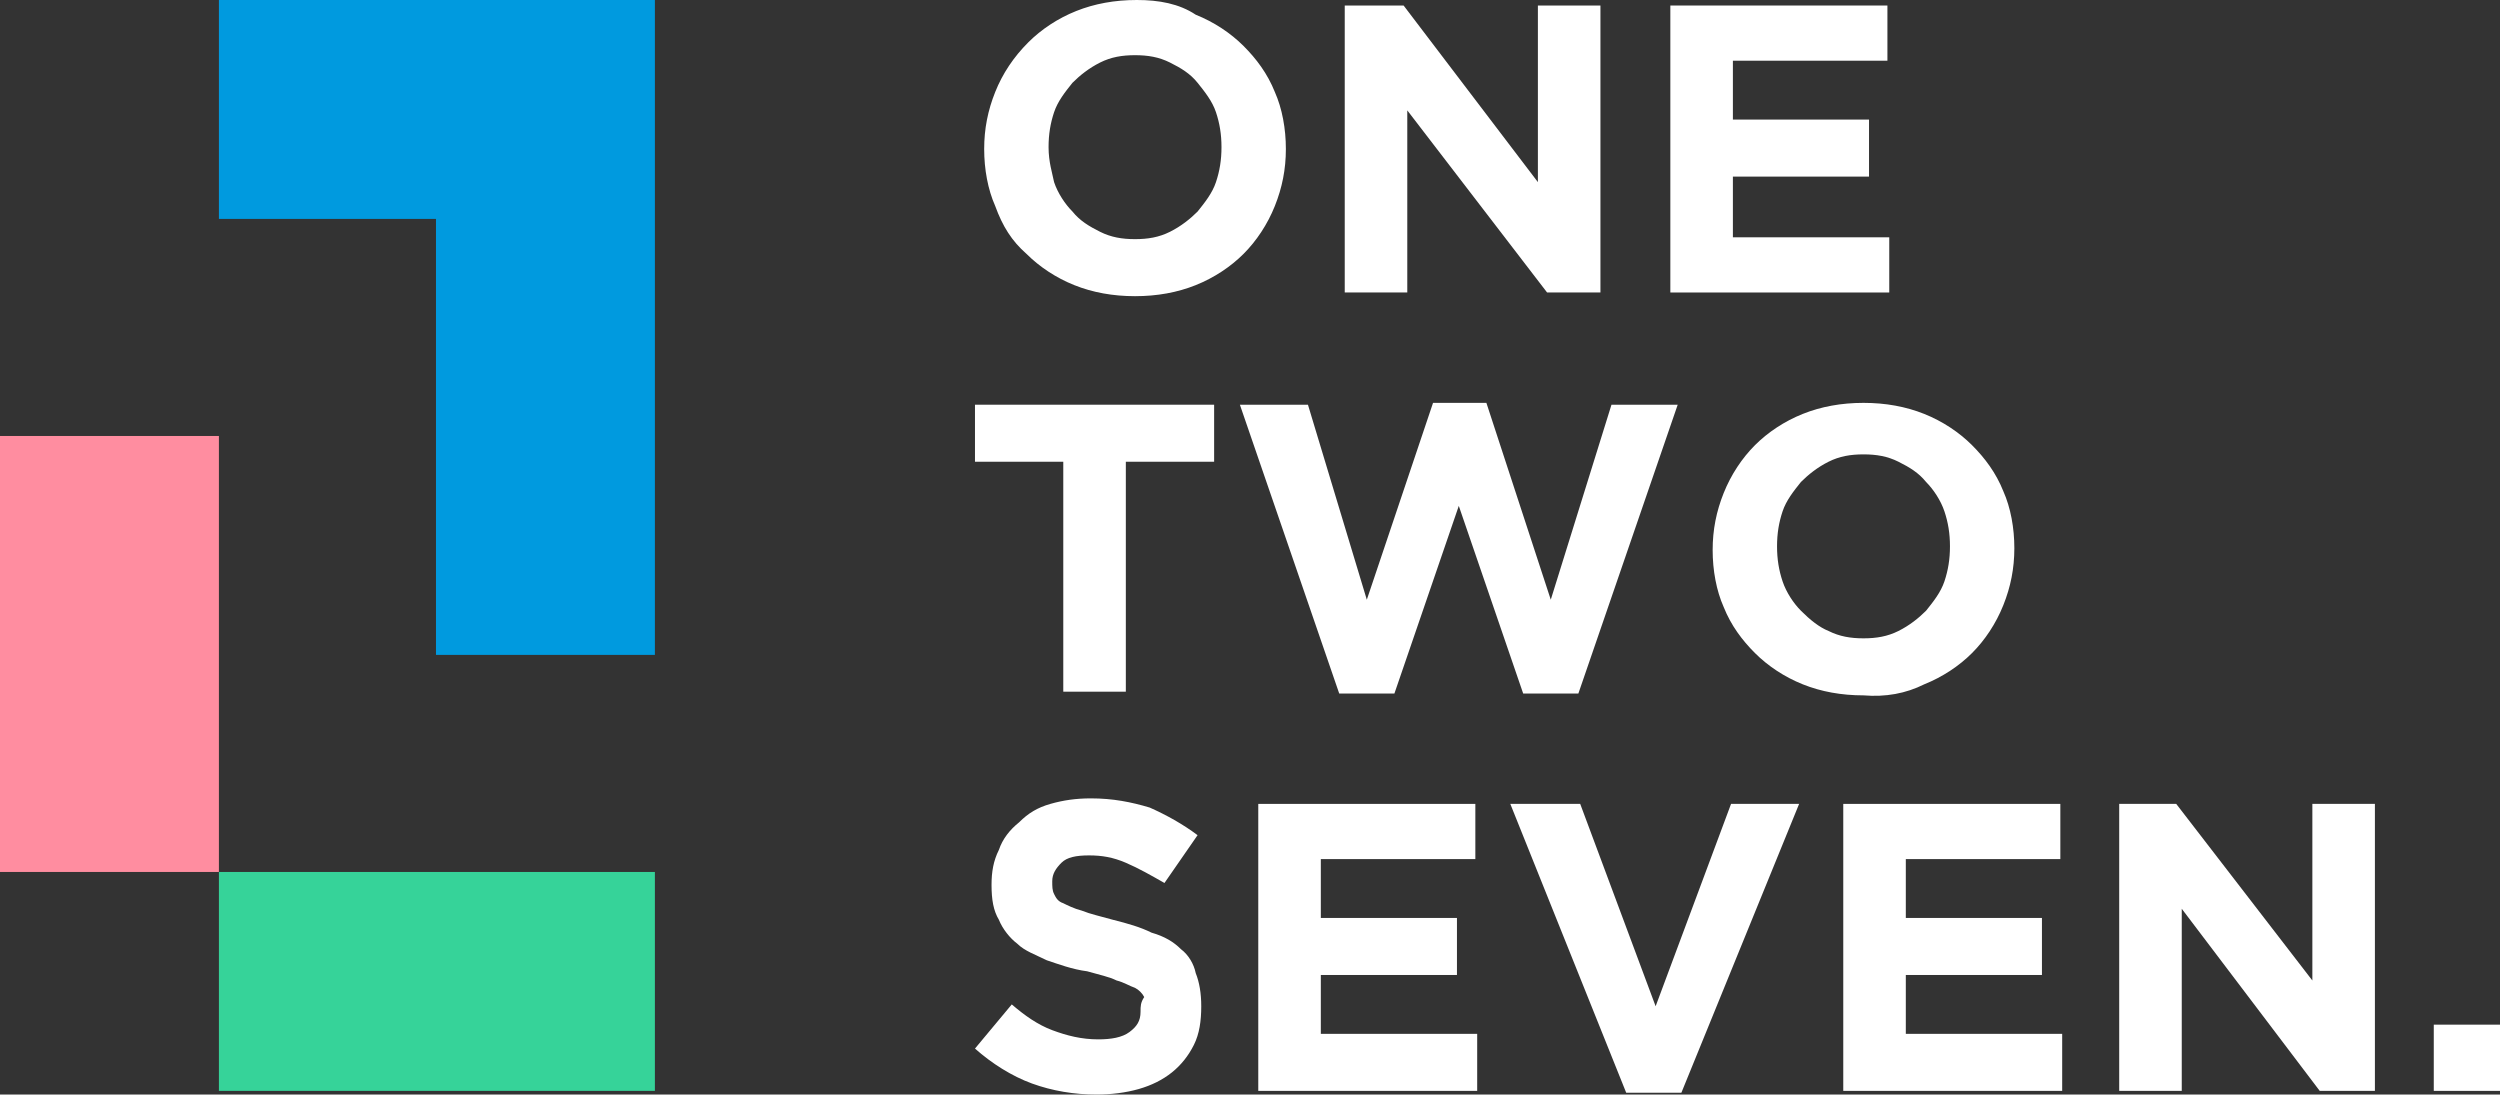
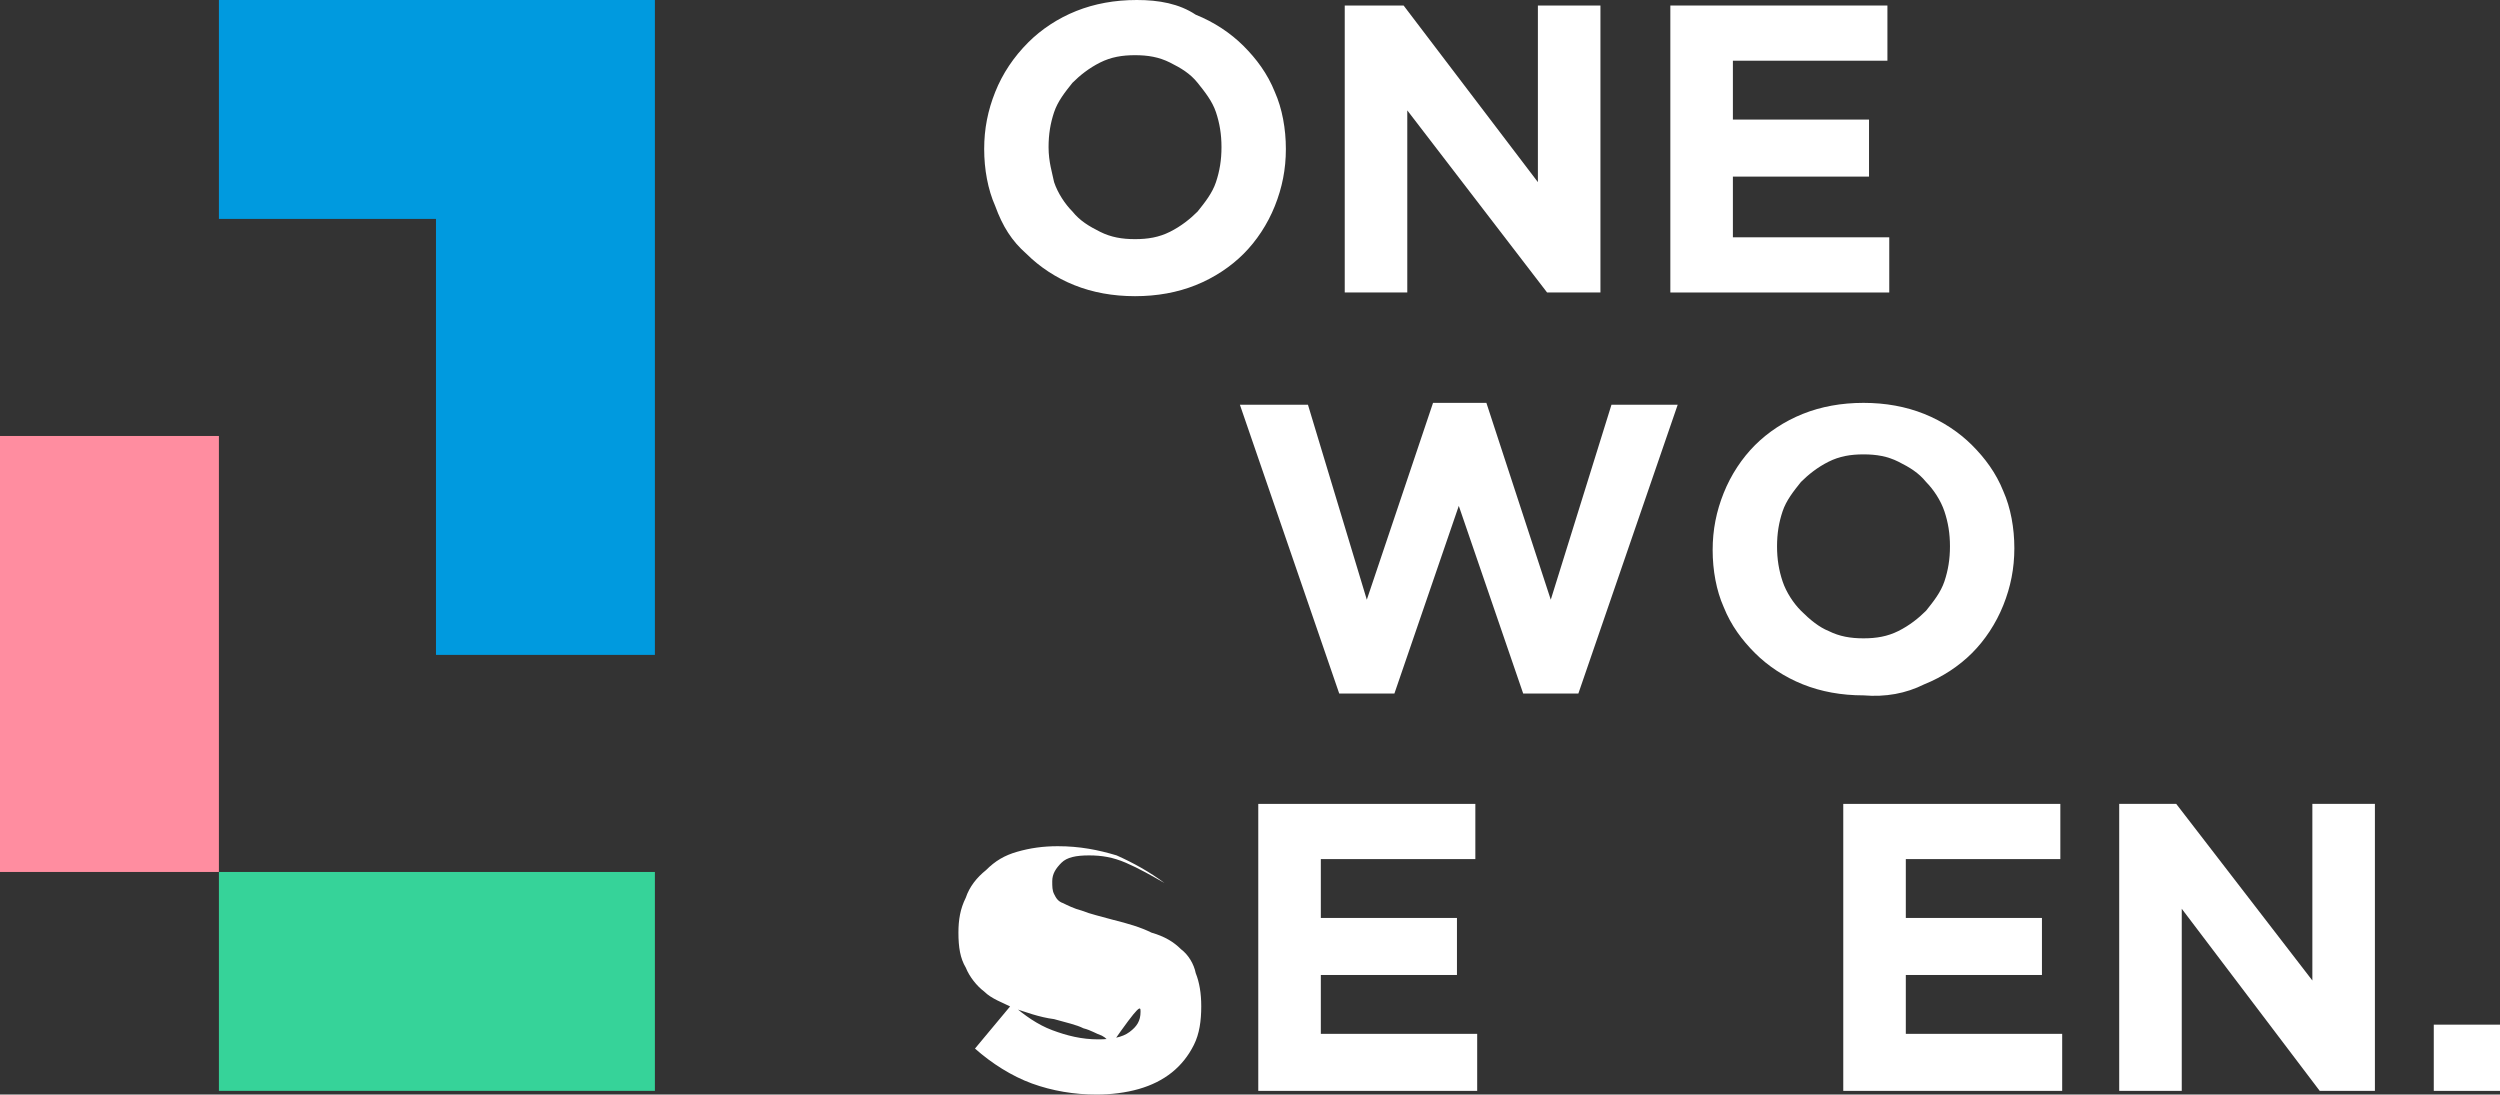
<svg xmlns="http://www.w3.org/2000/svg" version="1.1" id="Layer_1" x="0px" y="0px" width="135.9px" height="59.5px" viewBox="0 0 135.9 59.5" style="enable-background:new 0 0 135.9 59.5;" xml:space="preserve">
  <rect x="0" y="0" width="135.9" height="59.5" fill="#333333" stroke="none" />
  <style type="text/css">
	.st0{fill:#FF8DA0;}
	.st1{fill:#36D399;}
	.st2{fill:#009ADF;}
	.st3{fill:#FFFFFF;}
</style>
  <g>
    <rect y="23.7" class="st0" width="11.9" height="23.7" />
    <rect x="11.9" y="47.4" class="st1" width="23.7" height="11.9" />
    <polygon class="st2" points="11.9,11.9 23.7,11.9 23.7,11.9 23.7,35.6 35.6,35.6 35.6,11.9 35.6,6.1 35.6,0 11.9,0  " />
    <path class="st3" d="M55.8,13.8c0.7,0.7,1.6,1.3,2.6,1.7s2.1,0.6,3.3,0.6s2.3-0.2,3.3-0.6c1-0.4,1.9-1,2.6-1.7s1.3-1.6,1.7-2.6   c0.4-1,0.6-2,0.6-3.1l0,0c0-1.1-0.2-2.2-0.6-3.1c-0.4-1-1-1.8-1.7-2.5S66,1.2,65,0.8C64.1,0.2,63,0,61.8,0s-2.3,0.2-3.3,0.6   s-1.9,1-2.6,1.7C55.1,3.1,54.5,4,54.1,5s-0.6,2-0.6,3.1l0,0c0,1.1,0.2,2.2,0.6,3.1C54.5,12.3,55,13.1,55.8,13.8z M57,8   c0-0.7,0.1-1.3,0.3-1.9s0.6-1.1,1-1.6c0.4-0.4,0.9-0.8,1.5-1.1S61,3,61.7,3s1.3,0.1,1.9,0.4s1.1,0.6,1.5,1.1s0.8,1,1,1.6   s0.3,1.2,0.3,1.9l0,0c0,0.7-0.1,1.3-0.3,1.9c-0.2,0.6-0.6,1.1-1,1.6c-0.4,0.4-0.9,0.8-1.5,1.1S62.4,13,61.7,13s-1.3-0.1-1.9-0.4   c-0.6-0.3-1.1-0.6-1.5-1.1c-0.4-0.4-0.8-1-1-1.6C57.2,9.4,57,8.8,57,8L57,8z" />
    <polygon class="st3" points="76.5,6 84.1,15.9 87,15.9 87,0.3 83.6,0.3 83.6,9.9 76.3,0.3 73.1,0.3 73.1,15.9 76.5,15.9  " />
    <polygon class="st3" points="102.7,12.9 94.2,12.9 94.2,9.6 101.6,9.6 101.6,6.5 94.2,6.5 94.2,3.3 102.6,3.3 102.6,0.3 90.8,0.3    90.8,15.9 102.7,15.9  " />
-     <polygon class="st3" points="53,25.1 57.8,25.1 57.8,37.6 61.2,37.6 61.2,25.1 66,25.1 66,22 53,22  " />
    <polygon class="st3" points="75.8,37.7 79.3,27.5 82.8,37.7 85.8,37.7 91.2,22 87.6,22 84.3,32.6 80.8,21.9 77.9,21.9 74.3,32.6    71.1,22 67.4,22 72.8,37.7  " />
    <path class="st3" d="M104.6,37.2c1-0.4,1.9-1,2.6-1.7s1.3-1.6,1.7-2.6c0.4-1,0.6-2,0.6-3.1l0,0c0-1.1-0.2-2.2-0.6-3.1   c-0.4-1-1-1.8-1.7-2.5s-1.6-1.3-2.6-1.7c-1-0.4-2.1-0.6-3.3-0.6c-1.2,0-2.3,0.2-3.3,0.6s-1.9,1-2.6,1.7s-1.3,1.6-1.7,2.6   c-0.4,1-0.6,2-0.6,3.1l0,0c0,1.1,0.2,2.2,0.6,3.1c0.4,1,1,1.8,1.7,2.5s1.6,1.3,2.6,1.7s2.1,0.6,3.3,0.6   C102.5,37.9,103.6,37.7,104.6,37.2z M97.9,33.2c-0.4-0.4-0.8-1-1-1.6c-0.2-0.6-0.3-1.2-0.3-1.9l0,0c0-0.7,0.1-1.3,0.3-1.9   c0.2-0.6,0.6-1.1,1-1.6c0.4-0.4,0.9-0.8,1.5-1.1c0.6-0.3,1.2-0.4,1.9-0.4c0.7,0,1.3,0.1,1.9,0.4s1.1,0.6,1.5,1.1   c0.4,0.4,0.8,1,1,1.6s0.3,1.2,0.3,1.9l0,0c0,0.7-0.1,1.3-0.3,1.9c-0.2,0.6-0.6,1.1-1,1.6c-0.4,0.4-0.9,0.8-1.5,1.1   s-1.2,0.4-1.9,0.4c-0.7,0-1.3-0.1-1.9-0.4C98.9,34.1,98.4,33.7,97.9,33.2z" />
-     <path class="st3" d="M64.2,51.6c-0.4-0.4-0.9-0.7-1.6-0.9c-0.6-0.3-1.3-0.5-2.1-0.7c-0.7-0.2-1.2-0.3-1.7-0.5   c-0.4-0.1-0.8-0.3-1-0.4c-0.3-0.1-0.4-0.3-0.5-0.5s-0.1-0.4-0.1-0.7l0,0c0-0.4,0.2-0.7,0.5-1s0.8-0.4,1.5-0.4s1.3,0.1,2,0.4   c0.7,0.3,1.4,0.7,2.1,1.1l1.8-2.6c-0.8-0.6-1.7-1.1-2.6-1.5c-1-0.3-2-0.5-3.2-0.5c-0.8,0-1.5,0.1-2.2,0.3s-1.2,0.5-1.7,1   c-0.5,0.4-0.9,0.9-1.1,1.5c-0.3,0.6-0.4,1.2-0.4,1.9l0,0c0,0.8,0.1,1.4,0.4,1.9c0.2,0.5,0.6,1,1,1.3c0.4,0.4,1,0.6,1.6,0.9   c0.6,0.2,1.4,0.5,2.2,0.6c0.7,0.2,1.2,0.3,1.6,0.5c0.4,0.1,0.7,0.3,1,0.4c0.2,0.1,0.4,0.3,0.5,0.5C62,54.5,62,54.7,62,55l0,0   c0,0.5-0.2,0.8-0.6,1.1c-0.4,0.3-1,0.4-1.7,0.4c-0.9,0-1.7-0.2-2.5-0.5s-1.5-0.8-2.2-1.4L53,57c0.9,0.8,2,1.5,3.1,1.9   s2.3,0.6,3.5,0.6c0.8,0,1.6-0.1,2.3-0.3s1.3-0.5,1.8-0.9s0.9-0.9,1.2-1.5c0.3-0.6,0.4-1.3,0.4-2.1l0,0c0-0.7-0.1-1.3-0.3-1.8   C64.9,52.4,64.6,51.9,64.2,51.6z" />
+     <path class="st3" d="M64.2,51.6c-0.4-0.4-0.9-0.7-1.6-0.9c-0.6-0.3-1.3-0.5-2.1-0.7c-0.7-0.2-1.2-0.3-1.7-0.5   c-0.4-0.1-0.8-0.3-1-0.4c-0.3-0.1-0.4-0.3-0.5-0.5s-0.1-0.4-0.1-0.7l0,0c0-0.4,0.2-0.7,0.5-1s0.8-0.4,1.5-0.4s1.3,0.1,2,0.4   c0.7,0.3,1.4,0.7,2.1,1.1c-0.8-0.6-1.7-1.1-2.6-1.5c-1-0.3-2-0.5-3.2-0.5c-0.8,0-1.5,0.1-2.2,0.3s-1.2,0.5-1.7,1   c-0.5,0.4-0.9,0.9-1.1,1.5c-0.3,0.6-0.4,1.2-0.4,1.9l0,0c0,0.8,0.1,1.4,0.4,1.9c0.2,0.5,0.6,1,1,1.3c0.4,0.4,1,0.6,1.6,0.9   c0.6,0.2,1.4,0.5,2.2,0.6c0.7,0.2,1.2,0.3,1.6,0.5c0.4,0.1,0.7,0.3,1,0.4c0.2,0.1,0.4,0.3,0.5,0.5C62,54.5,62,54.7,62,55l0,0   c0,0.5-0.2,0.8-0.6,1.1c-0.4,0.3-1,0.4-1.7,0.4c-0.9,0-1.7-0.2-2.5-0.5s-1.5-0.8-2.2-1.4L53,57c0.9,0.8,2,1.5,3.1,1.9   s2.3,0.6,3.5,0.6c0.8,0,1.6-0.1,2.3-0.3s1.3-0.5,1.8-0.9s0.9-0.9,1.2-1.5c0.3-0.6,0.4-1.3,0.4-2.1l0,0c0-0.7-0.1-1.3-0.3-1.8   C64.9,52.4,64.6,51.9,64.2,51.6z" />
    <polygon class="st3" points="71.8,53 79.2,53 79.2,49.9 71.8,49.9 71.8,46.7 80.2,46.7 80.2,43.7 68.4,43.7 68.4,59.3 80.3,59.3    80.3,56.2 71.8,56.2  " />
-     <polygon class="st3" points="90,54.7 85.9,43.7 82.1,43.7 88.4,59.4 91.4,59.4 97.8,43.7 94.1,43.7  " />
    <polygon class="st3" points="103.6,53 111,53 111,49.9 103.6,49.9 103.6,46.7 112,46.7 112,43.7 100.2,43.7 100.2,59.3 112.1,59.3    112.1,56.2 103.6,56.2  " />
    <polygon class="st3" points="125.7,53.3 118.3,43.7 115.2,43.7 115.2,59.3 118.6,59.3 118.6,49.4 126.1,59.3 129.1,59.3    129.1,43.7 125.7,43.7  " />
    <rect x="132.3" y="55.7" class="st3" width="3.6" height="3.6" />
  </g>
</svg>